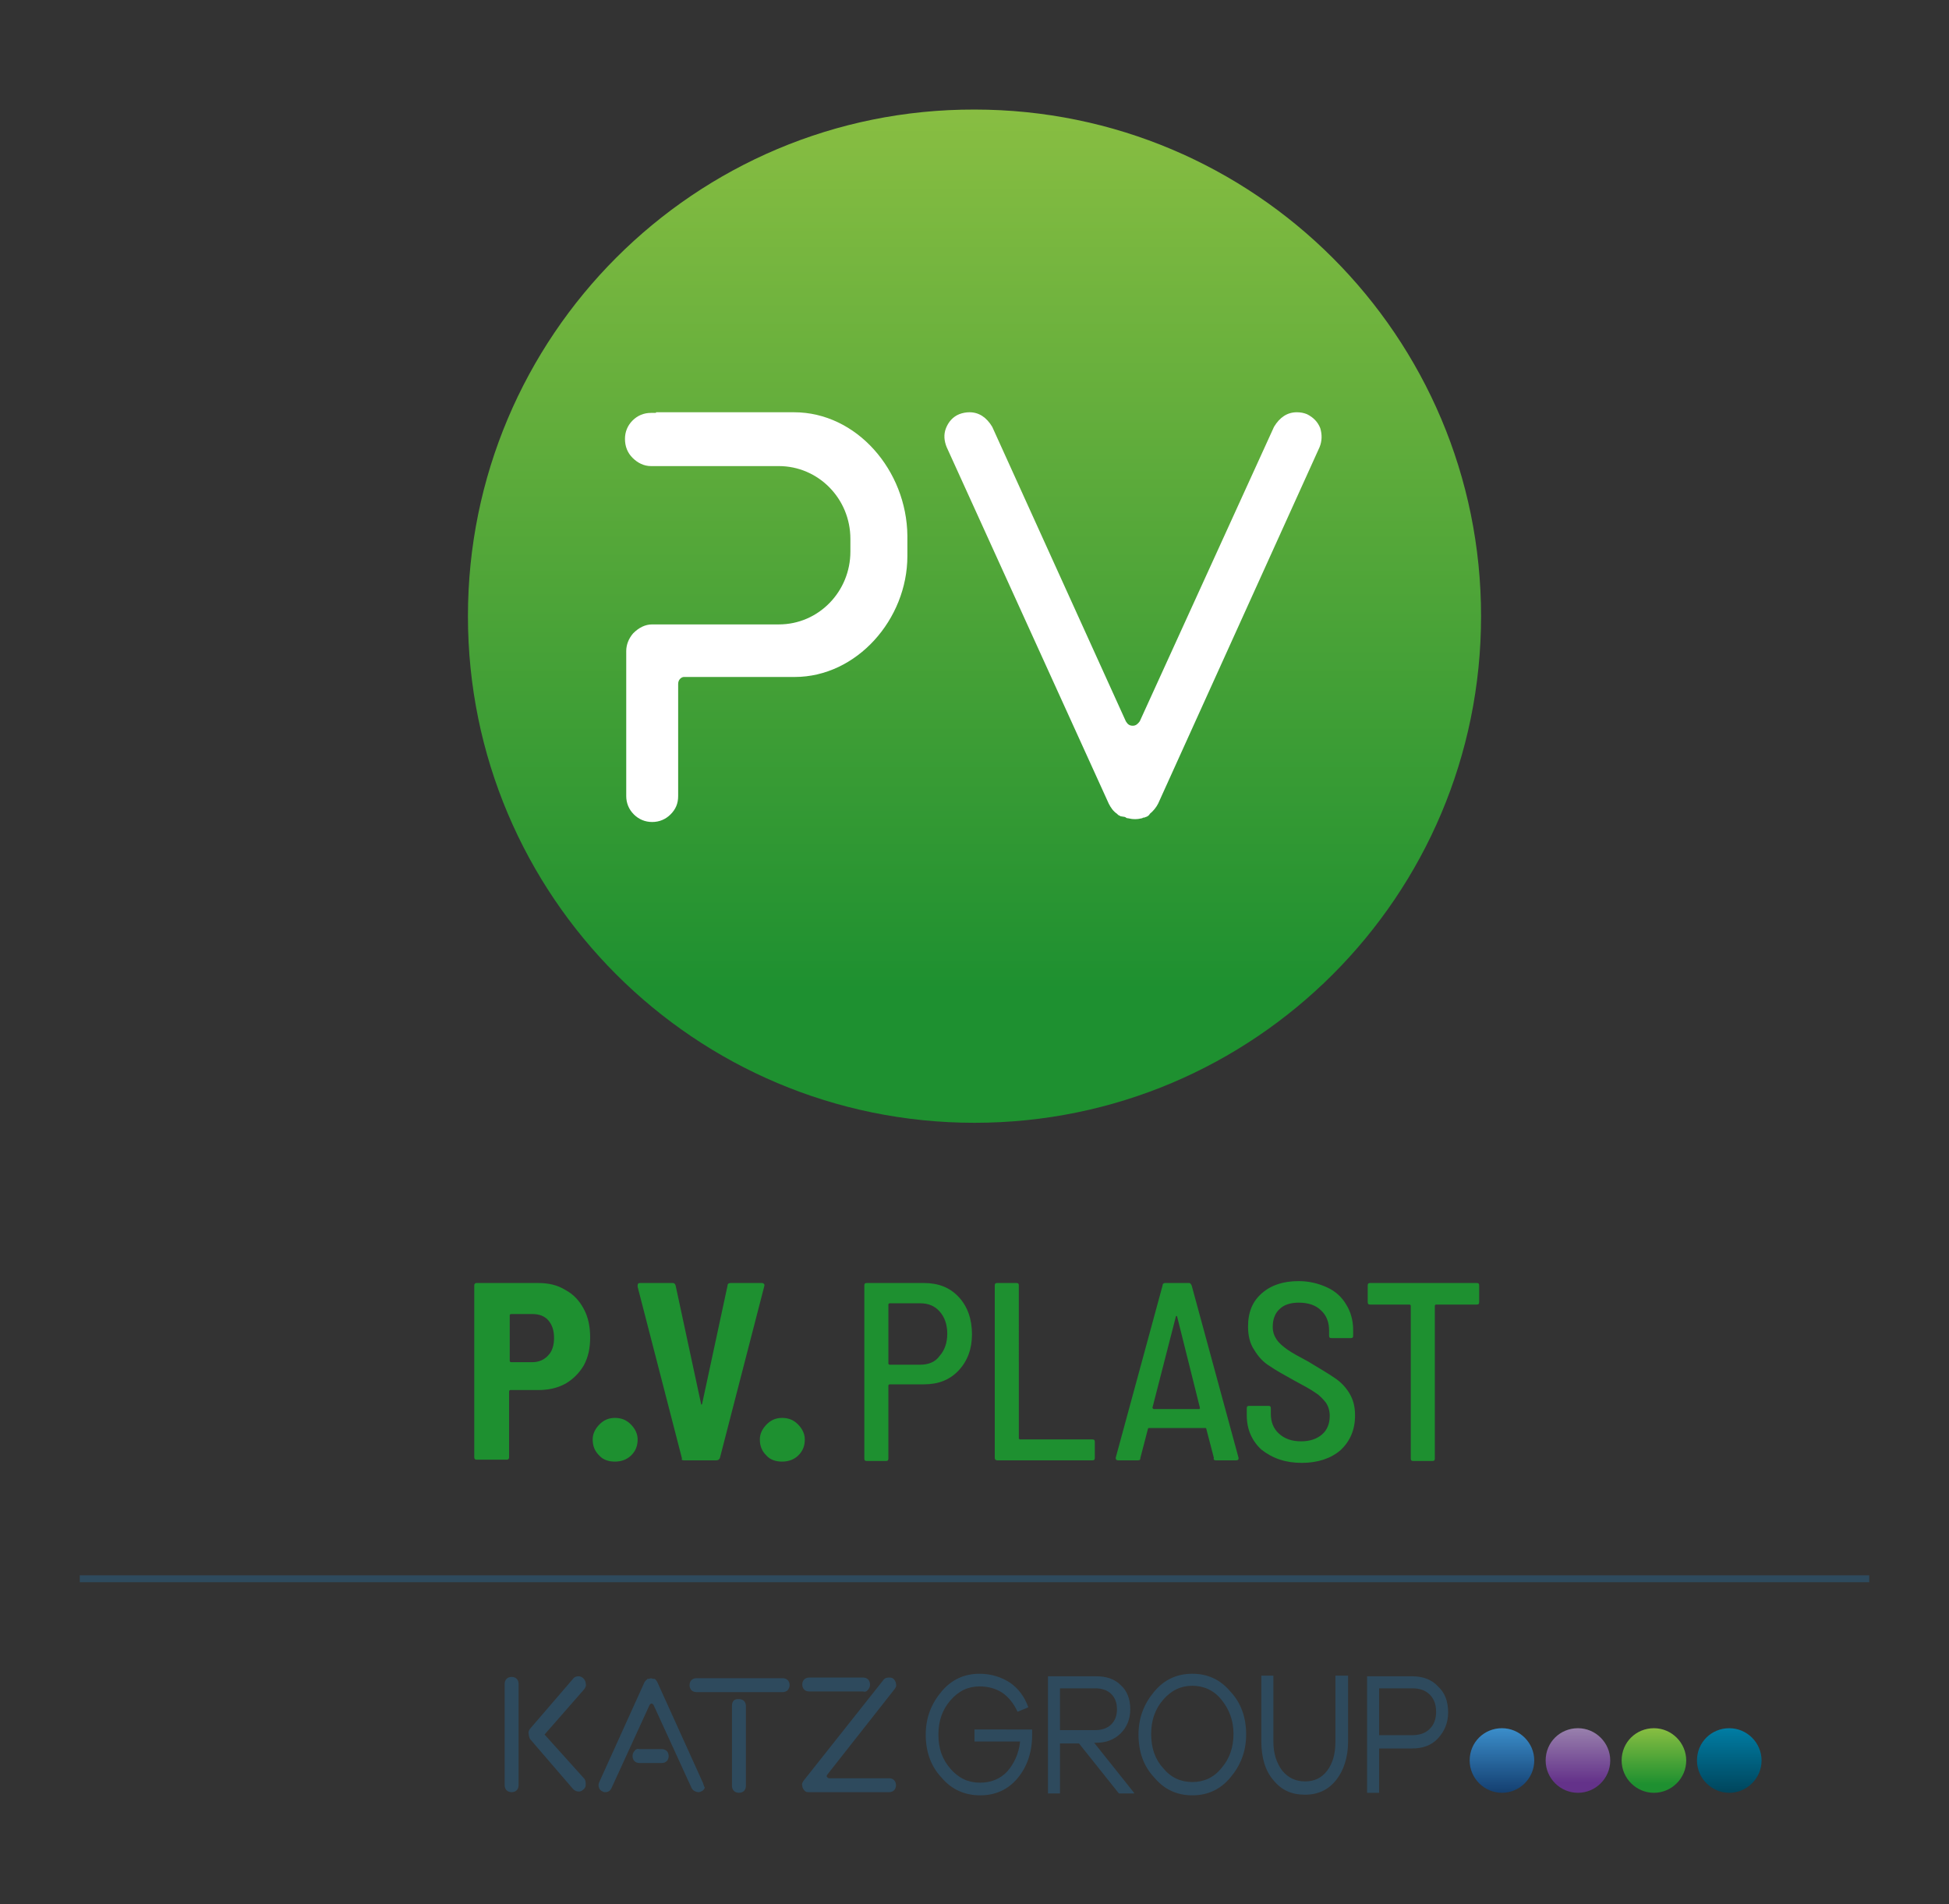
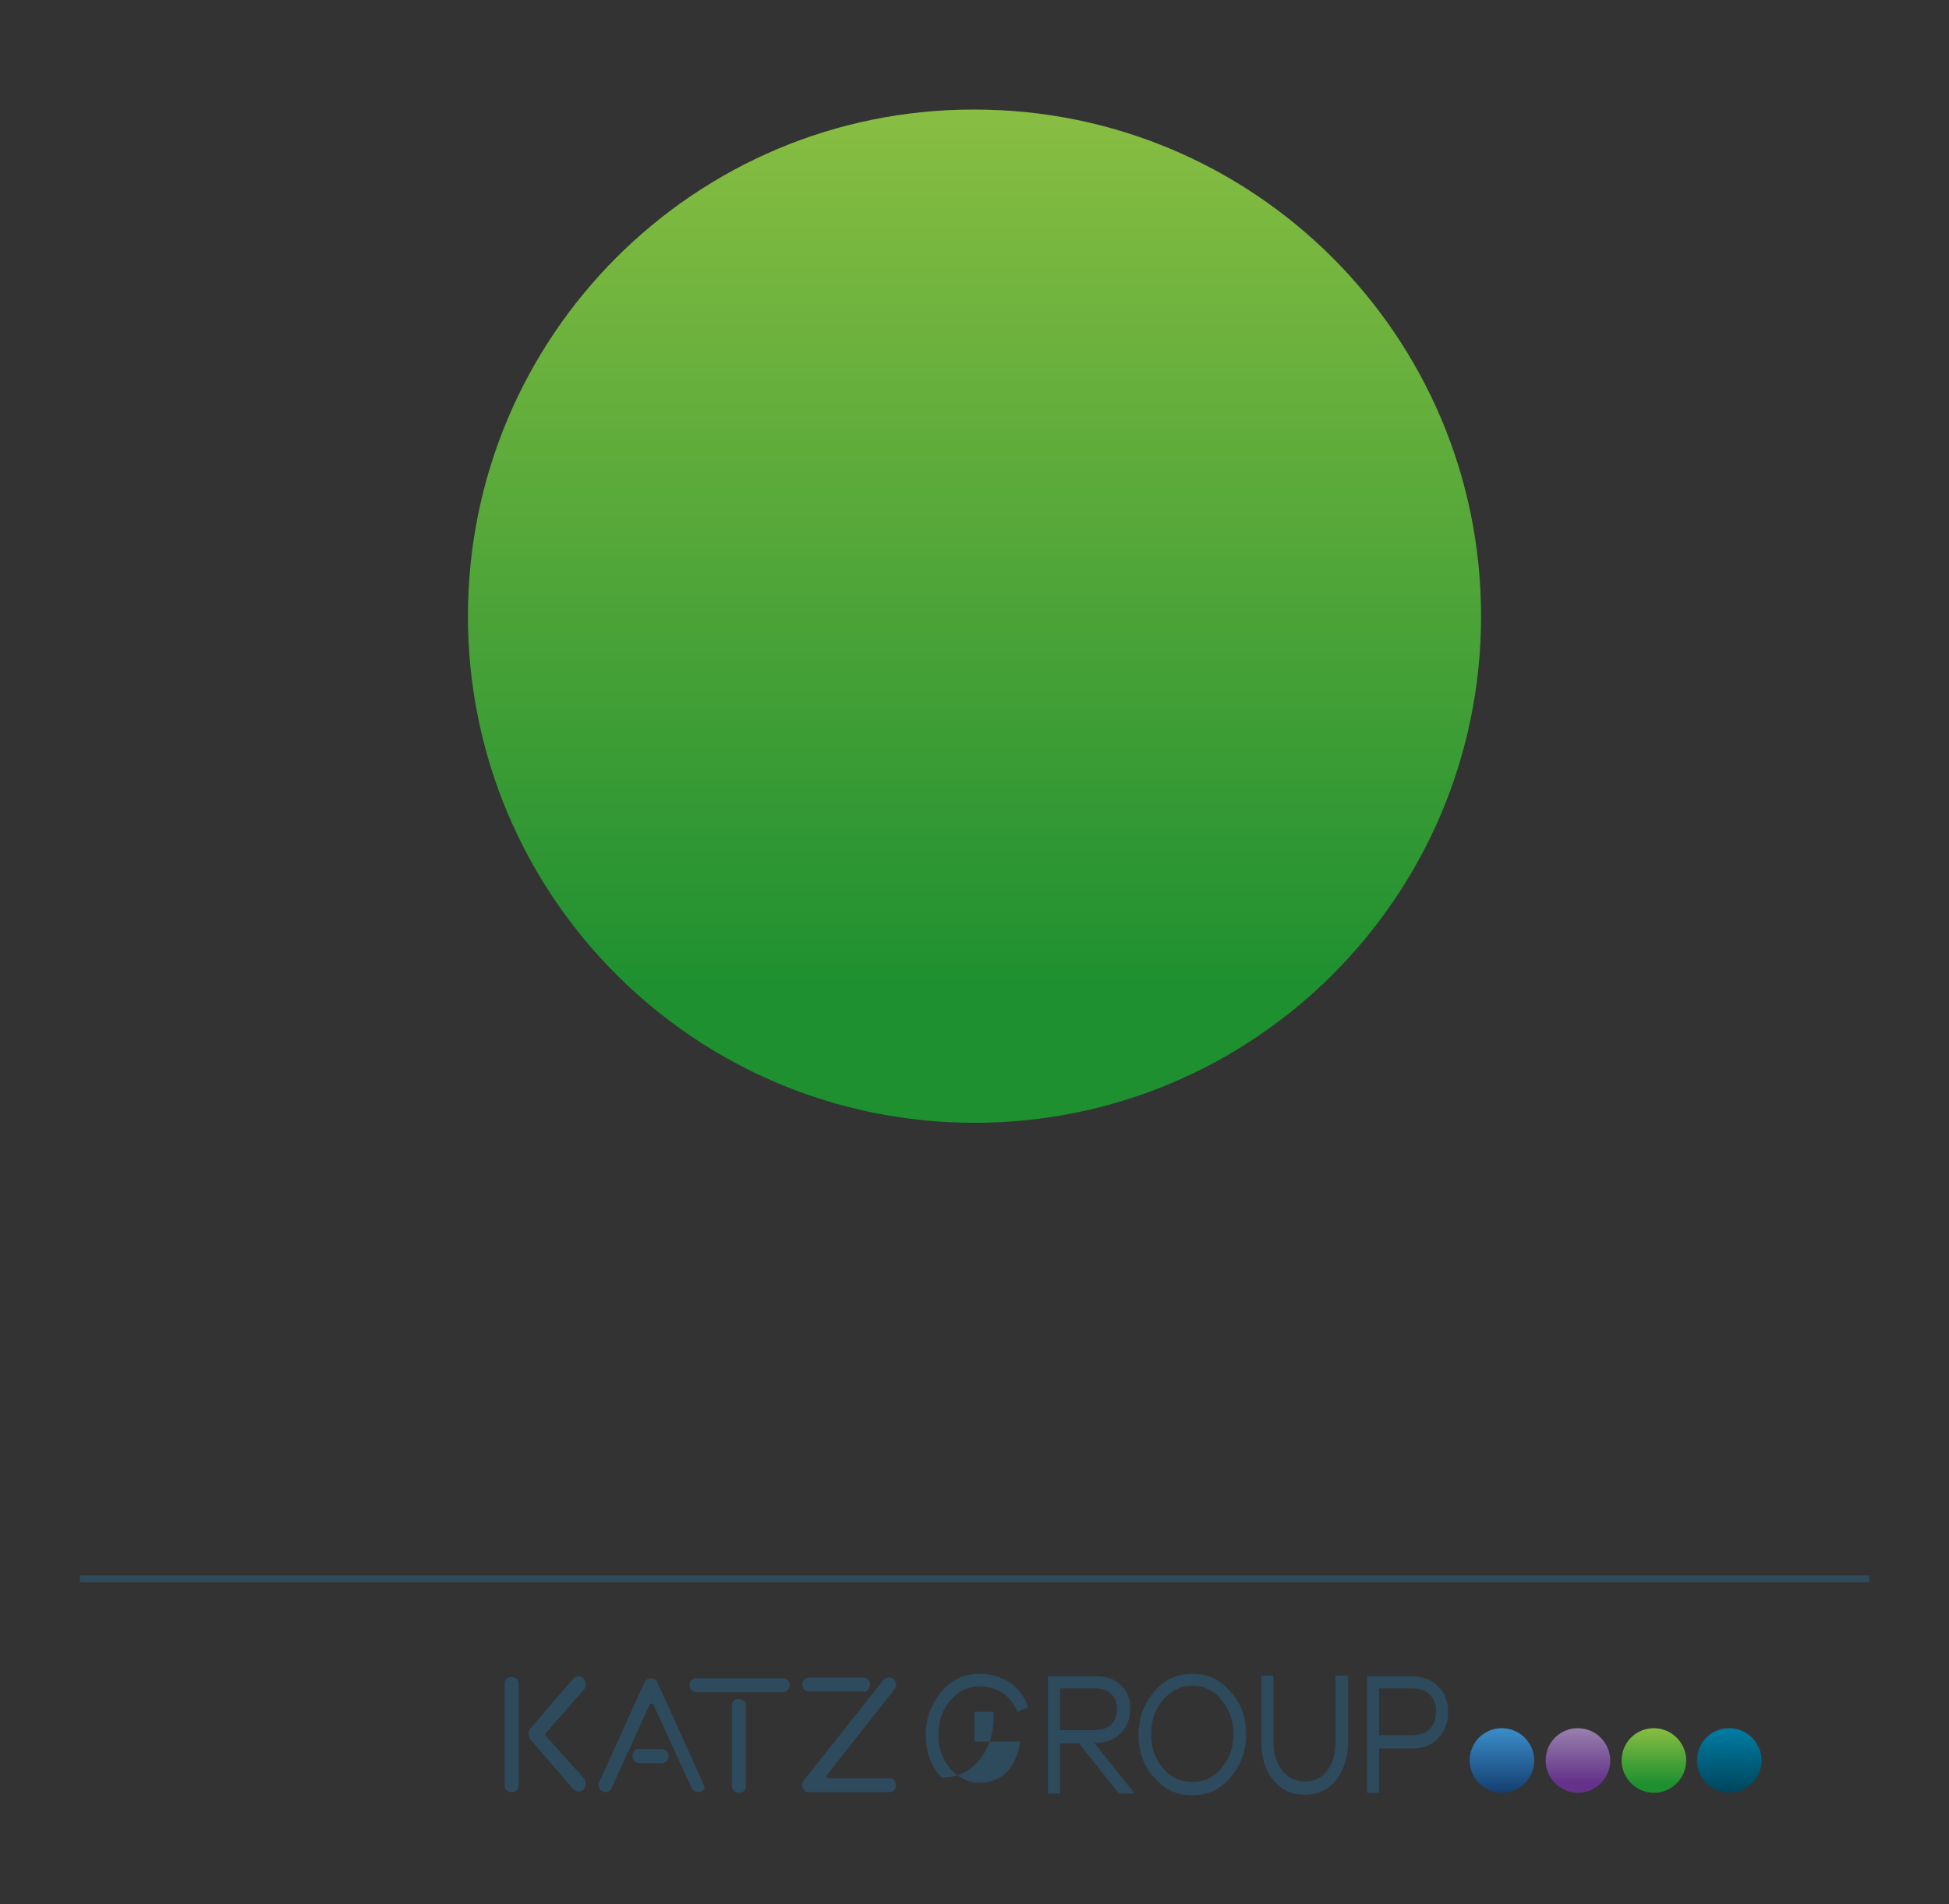
<svg xmlns="http://www.w3.org/2000/svg" xmlns:xlink="http://www.w3.org/1999/xlink" version="1.1" id="Слой_1" x="0px" y="0px" viewBox="0 0 307.8 300.7" style="enable-background:new 0 0 307.8 300.7;" xml:space="preserve">
  <rect x="0" y="0" width="307.8" height="300.7" fill="#333333" stroke="none" />
  <style type="text/css">
	.st0{fill:none;stroke:#2E4A5D;stroke-width:1.09;}
	.st1{clip-path:url(#SVGID_2_);fill:#2E4A5D;}
	.st2{clip-path:url(#SVGID_4_);fill:url(#SVGID_5_);}
	.st3{clip-path:url(#SVGID_7_);fill:url(#SVGID_8_);}
	.st4{clip-path:url(#SVGID_13_);fill:url(#SVGID_14_);}
	.st5{clip-path:url(#SVGID_16_);fill:#2E4A5D;}
	.st6{clip-path:url(#SVGID_18_);fill:url(#SVGID_19_);}
	.st7{clip-path:url(#SVGID_21_);fill:#FFFFFF;}
	.st8{clip-path:url(#SVGID_21_);fill:#1E9030;}
</style>
  <g>
    <line class="st0" x1="12.6" y1="249.3" x2="295.2" y2="249.3" />
    <g>
      <defs>
        <rect id="SVGID_1_" x="-55.9" y="-62.5" width="419.5" height="425.2" />
      </defs>
      <clipPath id="SVGID_2_">
        <use xlink:href="#SVGID_1_" style="overflow:visible;" />
      </clipPath>
      <path class="st1" d="M80,265.1c-0.2,0.2-0.3,0.5-0.3,0.8v16c0,0.3,0.1,0.6,0.3,0.8c0.2,0.2,0.5,0.3,0.8,0.3s0.6-0.1,0.8-0.3    c0.2-0.2,0.3-0.5,0.3-0.8v-16c0-0.3-0.1-0.6-0.3-0.8c-0.2-0.2-0.5-0.3-0.8-0.3S80.2,264.9,80,265.1" />
      <path class="st1" d="M86,273.9l6.3-7.2c0.2-0.3,0.3-0.5,0.2-0.9c0-0.3-0.2-0.6-0.4-0.8c-0.2-0.2-0.5-0.3-0.7-0.3    c-0.4,0-0.7,0.1-0.9,0.4l-6.8,7.9c-0.2,0.3-0.3,0.5-0.2,0.8c0,0.3,0.1,0.6,0.2,0.8l6.8,7.9c0.3,0.3,0.6,0.4,0.9,0.4    c0.3,0,0.5-0.1,0.7-0.3c0.3-0.2,0.4-0.5,0.4-0.8c0-0.3,0-0.6-0.2-0.9L86,273.9z" />
      <path class="st1" d="M100.2,276.5c-0.2,0.2-0.3,0.5-0.3,0.8c0,0.3,0.1,0.6,0.3,0.8c0.2,0.2,0.5,0.3,0.8,0.3h3.5    c0.3,0,0.6-0.1,0.8-0.3c0.2-0.2,0.3-0.5,0.3-0.8c0-0.3-0.1-0.6-0.3-0.8c-0.2-0.2-0.5-0.3-0.8-0.3H101    C100.7,276.1,100.4,276.2,100.2,276.5 M111,281.5l-7.2-15.9c-0.1-0.2-0.2-0.3-0.3-0.4l0,0c-0.1-0.1-0.1-0.1-0.2-0.1h0    c0,0,0,0-0.1,0c0,0,0,0,0,0h0c0,0,0,0-0.1,0c0,0,0,0,0,0c-0.2-0.1-0.4-0.1-0.6,0c0,0,0,0,0,0l-0.1,0h0v0c0,0,0,0,0,0l0,0h0    c0,0,0,0,0,0c0,0-0.1,0-0.1,0v0c0,0-0.1,0-0.1,0.1c0,0,0,0,0,0c-0.2,0.1-0.3,0.3-0.4,0.4l-7.2,15.9c-0.1,0.3-0.1,0.6,0,0.8    c0.1,0.3,0.3,0.5,0.6,0.6c0.1,0.1,0.3,0.1,0.4,0.1c0.4,0,0.8-0.2,1-0.7l6-13.1c0.1-0.1,0.2-0.2,0.3-0.2c0.1,0,0.2,0.1,0.3,0.2    l6,13.1c0.2,0.4,0.5,0.6,1,0.7c0.2,0,0.3,0,0.5-0.1c0.3-0.1,0.5-0.3,0.6-0.6C111.2,282.1,111.1,281.8,111,281.5" />
      <path class="st1" d="M115.9,268.5c-0.2,0.2-0.3,0.5-0.3,0.8V282c0,0.3,0.1,0.6,0.3,0.8c0.2,0.2,0.5,0.3,0.8,0.3s0.6-0.1,0.8-0.3    c0.2-0.2,0.3-0.5,0.3-0.8v-12.6c0-0.3-0.1-0.6-0.3-0.8c-0.2-0.2-0.5-0.3-0.8-0.3S116.2,268.3,115.9,268.5 M124.7,266.1    c0-0.3-0.1-0.6-0.3-0.8c-0.2-0.2-0.5-0.3-0.8-0.3H110c-0.3,0-0.6,0.1-0.8,0.3c-0.2,0.2-0.3,0.5-0.3,0.8c0,0.3,0.1,0.6,0.3,0.8    c0.2,0.2,0.5,0.3,0.8,0.3h13.6c0.3,0,0.6-0.1,0.8-0.3C124.6,266.6,124.7,266.4,124.7,266.1" />
      <path class="st1" d="M137.1,266.8c0.2-0.2,0.3-0.5,0.3-0.8c0-0.3-0.1-0.6-0.3-0.8c-0.2-0.2-0.5-0.3-0.8-0.3h-8.5    c-0.3,0-0.6,0.1-0.8,0.3c-0.2,0.2-0.3,0.5-0.3,0.8c0,0.3,0.1,0.6,0.3,0.8c0.2,0.2,0.5,0.3,0.8,0.3h8.5    C136.6,267.2,136.9,267.1,137.1,266.8 M141.3,266.7c0.2-0.3,0.3-0.5,0.2-0.8c0-0.3-0.2-0.6-0.4-0.8c-0.2-0.2-0.5-0.2-0.7-0.2    c-0.4,0-0.7,0.1-0.9,0.4l-12.6,15.9c-0.2,0.3-0.3,0.5-0.2,0.8c0,0.3,0.2,0.6,0.4,0.8c0.2,0.2,0.4,0.2,0.7,0.2h0c0.1,0,0.1,0,0.2,0    h12.4c0.3,0,0.6-0.1,0.8-0.3c0.2-0.2,0.3-0.5,0.3-0.8c0-0.3-0.1-0.6-0.3-0.8c-0.2-0.2-0.5-0.3-0.8-0.3h-9.5    c-0.1,0-0.2-0.1-0.3-0.2c-0.1-0.1,0-0.2,0-0.3L141.3,266.7z" />
    </g>
    <g>
      <defs>
        <path id="SVGID_3_" d="M256.1,278c0,2.8,2.3,5.1,5.1,5.1c2.8,0,5.1-2.3,5.1-5.1c0-2.8-2.3-5.1-5.1-5.1     C258.4,272.9,256.1,275.1,256.1,278" />
      </defs>
      <clipPath id="SVGID_4_">
        <use xlink:href="#SVGID_3_" style="overflow:visible;" />
      </clipPath>
      <linearGradient id="SVGID_5_" gradientUnits="userSpaceOnUse" x1="-55.861" y1="362.167" x2="-54.861" y2="362.167" gradientTransform="matrix(0 -10.252 -10.252 0 3974.084 -289.579)">
        <stop offset="0" style="stop-color:#1E9030" />
        <stop offset="0.132" style="stop-color:#1E9030" />
        <stop offset="1" style="stop-color:#89BE42" />
      </linearGradient>
      <rect x="256.1" y="272.9" class="st2" width="10.3" height="10.3" />
    </g>
    <g>
      <defs>
        <path id="SVGID_6_" d="M244.1,278c0,2.8,2.3,5.1,5.1,5.1s5.1-2.3,5.1-5.1c0-2.8-2.3-5.1-5.1-5.1S244.1,275.1,244.1,278" />
      </defs>
      <clipPath id="SVGID_7_">
        <use xlink:href="#SVGID_6_" style="overflow:visible;" />
      </clipPath>
      <linearGradient id="SVGID_8_" gradientUnits="userSpaceOnUse" x1="-55.861" y1="362.167" x2="-54.861" y2="362.167" gradientTransform="matrix(0 -10.252 -10.252 0 3962.122 -289.579)">
        <stop offset="0" style="stop-color:#64328A" />
        <stop offset="0.159" style="stop-color:#64328A" />
        <stop offset="1" style="stop-color:#9981AD" />
      </linearGradient>
      <rect x="244.1" y="272.9" class="st3" width="10.3" height="10.3" />
    </g>
    <g>
      <defs>
        <path id="SVGID_9_" d="M232.1,278c0,2.8,2.3,5.1,5.1,5.1c2.8,0,5.1-2.3,5.1-5.1c0-2.8-2.3-5.1-5.1-5.1     C234.4,272.9,232.1,275.1,232.1,278" />
      </defs>
      <linearGradient id="SVGID_10_" gradientUnits="userSpaceOnUse" x1="237.265" y1="283.106" x2="237.265" y2="272.854">
        <stop offset="0" style="stop-color:#143F70" />
        <stop offset="1" style="stop-color:#3B8ECB" />
      </linearGradient>
      <use xlink:href="#SVGID_9_" style="overflow:visible;fill:url(#SVGID_10_);" />
      <clipPath id="SVGID_11_">
        <use xlink:href="#SVGID_9_" style="overflow:visible;" />
      </clipPath>
    </g>
    <g>
      <defs>
        <path id="SVGID_12_" d="M268,278c0,2.8,2.3,5.1,5.1,5.1c2.8,0,5.1-2.3,5.1-5.1c0-2.8-2.3-5.1-5.1-5.1     C270.3,272.9,268,275.1,268,278" />
      </defs>
      <clipPath id="SVGID_13_">
        <use xlink:href="#SVGID_12_" style="overflow:visible;" />
      </clipPath>
      <linearGradient id="SVGID_14_" gradientUnits="userSpaceOnUse" x1="-55.861" y1="362.167" x2="-54.861" y2="362.167" gradientTransform="matrix(0 -10.252 -10.252 0 3986.045 -289.579)">
        <stop offset="0" style="stop-color:#00455C" />
        <stop offset="1" style="stop-color:#007DA4" />
      </linearGradient>
      <rect x="268" y="272.9" class="st4" width="10.3" height="10.3" />
    </g>
    <g>
      <defs>
        <rect id="SVGID_15_" x="-55.9" y="-62.5" width="419.5" height="425.2" />
      </defs>
      <clipPath id="SVGID_16_">
        <use xlink:href="#SVGID_15_" style="overflow:visible;" />
      </clipPath>
-       <path class="st5" d="M217.8,274.2v-7.6h5.2c1.2,0,2.1,0.3,2.8,1c0.7,0.7,1,1.6,1,2.7c0,1.1-0.3,2-1,2.7s-1.6,1-2.8,1H217.8z     M215.9,264.6v18.5h1.9v-7h5.2c1.7,0,3.1-0.5,4.1-1.6c1-1.1,1.6-2.4,1.6-4.1c0-1.7-0.5-3.1-1.6-4.1c-1-1.1-2.4-1.6-4.1-1.6H215.9z     M212.8,264.6h-1.9V275c0,1.9-0.4,3.4-1.3,4.6c-0.9,1.2-2.1,1.7-3.5,1.7c-1.5,0-2.7-0.6-3.6-1.7c-0.9-1.2-1.4-2.7-1.4-4.6v-10.4    h-1.9V275c0,2.5,0.6,4.6,1.9,6.1c1.3,1.6,2.9,2.3,5,2.3c2.1,0,3.7-0.8,4.9-2.3s1.9-3.6,1.9-6.1V264.6z M188.3,281.4    c-1.8,0-3.4-0.7-4.6-2.2c-1.3-1.4-1.9-3.2-1.9-5.4c0-2.1,0.6-3.9,1.9-5.4c1.3-1.5,2.8-2.2,4.6-2.2c1.8,0,3.4,0.7,4.6,2.2    s1.9,3.2,1.9,5.4c0,2.1-0.6,3.9-1.9,5.4C191.7,280.7,190.1,281.4,188.3,281.4 M188.3,264.3c-2.4,0-4.4,0.9-6,2.8    c-1.6,1.9-2.5,4.1-2.5,6.8s0.8,5,2.5,6.8c1.6,1.9,3.6,2.8,6,2.8c2.4,0,4.4-0.9,6-2.8c1.6-1.9,2.5-4.1,2.5-6.8s-0.8-5-2.5-6.8    C192.7,265.2,190.7,264.3,188.3,264.3 M167.4,273.2v-6.6h5.6c1,0,1.9,0.3,2.5,0.9c0.6,0.6,0.9,1.4,0.9,2.4c0,1-0.3,1.8-0.9,2.4    c-0.6,0.6-1.5,0.9-2.5,0.9H167.4z M179.1,283.1l-6.3-7.9h0.3c1.6,0,2.9-0.5,3.9-1.5c1-1,1.5-2.3,1.5-3.8c0-1.6-0.5-2.9-1.5-3.8    c-1-1-2.3-1.4-3.9-1.4h-7.6v18.5h1.9v-7.9h3l6.3,7.9H179.1z M153.9,273v2h7.2c-0.2,1.9-0.9,3.4-2,4.7c-1.1,1.2-2.6,1.8-4.3,1.8    c-1.9,0-3.4-0.7-4.7-2.2c-1.3-1.5-1.9-3.2-1.9-5.4c0-2.1,0.6-3.9,1.9-5.4s2.8-2.2,4.6-2.2c1.3,0,2.5,0.3,3.6,1    c1,0.7,1.8,1.7,2.4,3l1.7-0.7c-0.6-1.7-1.6-3-2.9-3.9c-1.4-0.9-3-1.4-4.8-1.4c-2.4,0-4.4,0.9-6,2.8c-1.6,1.9-2.5,4.1-2.5,6.8    s0.8,5,2.5,6.8c1.6,1.9,3.7,2.8,6.1,2.8c2.4,0,4.4-0.9,5.9-2.7c1.5-1.8,2.3-4.1,2.3-6.8c0-0.4,0-0.7,0-0.9H153.9z" />
+       <path class="st5" d="M217.8,274.2v-7.6h5.2c1.2,0,2.1,0.3,2.8,1c0.7,0.7,1,1.6,1,2.7c0,1.1-0.3,2-1,2.7s-1.6,1-2.8,1H217.8z     M215.9,264.6v18.5h1.9v-7h5.2c1.7,0,3.1-0.5,4.1-1.6c1-1.1,1.6-2.4,1.6-4.1c0-1.7-0.5-3.1-1.6-4.1c-1-1.1-2.4-1.6-4.1-1.6H215.9z     M212.8,264.6h-1.9V275c0,1.9-0.4,3.4-1.3,4.6c-0.9,1.2-2.1,1.7-3.5,1.7c-1.5,0-2.7-0.6-3.6-1.7c-0.9-1.2-1.4-2.7-1.4-4.6v-10.4    h-1.9V275c0,2.5,0.6,4.6,1.9,6.1c1.3,1.6,2.9,2.3,5,2.3c2.1,0,3.7-0.8,4.9-2.3s1.9-3.6,1.9-6.1V264.6z M188.3,281.4    c-1.8,0-3.4-0.7-4.6-2.2c-1.3-1.4-1.9-3.2-1.9-5.4c0-2.1,0.6-3.9,1.9-5.4c1.3-1.5,2.8-2.2,4.6-2.2c1.8,0,3.4,0.7,4.6,2.2    s1.9,3.2,1.9,5.4c0,2.1-0.6,3.9-1.9,5.4C191.7,280.7,190.1,281.4,188.3,281.4 M188.3,264.3c-2.4,0-4.4,0.9-6,2.8    c-1.6,1.9-2.5,4.1-2.5,6.8s0.8,5,2.5,6.8c1.6,1.9,3.6,2.8,6,2.8c2.4,0,4.4-0.9,6-2.8c1.6-1.9,2.5-4.1,2.5-6.8s-0.8-5-2.5-6.8    C192.7,265.2,190.7,264.3,188.3,264.3 M167.4,273.2v-6.6h5.6c1,0,1.9,0.3,2.5,0.9c0.6,0.6,0.9,1.4,0.9,2.4c0,1-0.3,1.8-0.9,2.4    c-0.6,0.6-1.5,0.9-2.5,0.9H167.4z M179.1,283.1l-6.3-7.9h0.3c1.6,0,2.9-0.5,3.9-1.5c1-1,1.5-2.3,1.5-3.8c0-1.6-0.5-2.9-1.5-3.8    c-1-1-2.3-1.4-3.9-1.4h-7.6v18.5h1.9v-7.9h3l6.3,7.9H179.1z M153.9,273v2h7.2c-0.2,1.9-0.9,3.4-2,4.7c-1.1,1.2-2.6,1.8-4.3,1.8    c-1.9,0-3.4-0.7-4.7-2.2c-1.3-1.5-1.9-3.2-1.9-5.4c0-2.1,0.6-3.9,1.9-5.4s2.8-2.2,4.6-2.2c1.3,0,2.5,0.3,3.6,1    c1,0.7,1.8,1.7,2.4,3l1.7-0.7c-0.6-1.7-1.6-3-2.9-3.9c-1.4-0.9-3-1.4-4.8-1.4c-2.4,0-4.4,0.9-6,2.8c-1.6,1.9-2.5,4.1-2.5,6.8    s0.8,5,2.5,6.8c2.4,0,4.4-0.9,5.9-2.7c1.5-1.8,2.3-4.1,2.3-6.8c0-0.4,0-0.7,0-0.9H153.9z" />
    </g>
    <g>
      <defs>
        <path id="SVGID_17_" d="M73.9,97.3c0,44.2,35.8,80,80,80c44.2,0,80-35.8,80-80s-35.8-80-80-80C109.7,17.2,73.9,53.1,73.9,97.3" />
      </defs>
      <clipPath id="SVGID_18_">
        <use xlink:href="#SVGID_17_" style="overflow:visible;" />
      </clipPath>
      <linearGradient id="SVGID_19_" gradientUnits="userSpaceOnUse" x1="-55.861" y1="362.167" x2="-54.861" y2="362.167" gradientTransform="matrix(0 -160.071 -160.071 0 58126.328 -8764.481)">
        <stop offset="0" style="stop-color:#1E9030" />
        <stop offset="0.132" style="stop-color:#1E9030" />
        <stop offset="1" style="stop-color:#89BE42" />
      </linearGradient>
      <rect x="73.9" y="17.2" class="st6" width="160.1" height="160.1" />
    </g>
    <g>
      <defs>
-         <rect id="SVGID_20_" x="-55.9" y="-62.5" width="419.5" height="425.2" />
-       </defs>
+         </defs>
      <clipPath id="SVGID_21_">
        <use xlink:href="#SVGID_20_" style="overflow:visible;" />
      </clipPath>
-       <path class="st7" d="M177.8,129.1l0.2,0.1h0c0,0,0.1,0,0.1,0c0.8,0.2,1.5,0.2,2.3,0h0c0.1-0.1,0.2-0.1,0.3-0.1h0c0,0,0,0,0,0    c0.1,0,0.2-0.1,0.3-0.1c0.3-0.1,0.5-0.3,0.6-0.5h0c0.5-0.4,1-1,1.3-1.6l25.5-56.3c0.4-1,0.4-2,0.1-3c-0.4-1-1.1-1.7-2.1-2.2    c-0.5-0.2-1-0.3-1.6-0.3c-1.5,0-2.7,0.8-3.6,2.3l-21.2,46.5c-0.3,0.4-0.6,0.7-1.1,0.7c-0.5,0-0.8-0.2-1.1-0.7l-21.1-46.5    c-0.9-1.5-2.1-2.3-3.6-2.3c-0.5,0-1.1,0.1-1.6,0.3c-1,0.4-1.7,1.2-2.1,2.2c-0.4,1-0.3,2,0.1,3l25.6,56.3c0.3,0.6,0.7,1.2,1.3,1.6    h0c0.1,0.1,0.2,0.2,0.2,0.2v0h0c0.1,0,0.1,0.1,0.2,0.1c0.1,0,0.1,0.1,0.2,0.1l0,0h0C177.7,129,177.7,129,177.8,129.1    C177.7,129.1,177.8,129.1,177.8,129.1L177.8,129.1z" />
      <path class="st7" d="M125.4,65.1h-21.3c-0.2,0-0.3,0-0.5,0v0.1l-0.8,0c-1.1,0-2.1,0.4-2.9,1.2c-0.8,0.8-1.2,1.8-1.2,2.9    c0,1.2,0.4,2.2,1.2,3c0.8,0.8,1.8,1.3,2.9,1.3l0.8,0v0H123c6.2,0,11.3,5.1,11.3,11.5v2c0,6.3-5,11.5-11.3,11.5h-11.3h-0.9h-0.5    h-1.4l-5.9,0c-1.1,0-2.1,0.5-3,1.4h0c-0.7,0.8-1.1,1.8-1.1,2.8v22.9c0,1.1,0.4,2.1,1.2,2.9c0.8,0.8,1.8,1.2,2.9,1.2    c1.1,0,2.1-0.4,2.9-1.2c0.8-0.8,1.2-1.7,1.2-2.9v-17.7c0-0.3,0.1-0.6,0.3-0.8c0.2-0.2,0.4-0.3,0.6-0.3h17.5    c9.8,0,17.8-9.1,17.8-19.1v-3.2C143.2,74.3,135.3,65.1,125.4,65.1" />
      <path class="st8" d="M233.2,202.6h-16.8c-0.3,0-0.4,0.1-0.4,0.4v2.6c0,0.3,0.1,0.4,0.4,0.4h6.2c0.1,0,0.2,0.1,0.2,0.2v24.1    c0,0.3,0.1,0.4,0.4,0.4h3c0.3,0,0.4-0.1,0.4-0.4v-24.1c0-0.1,0.1-0.2,0.2-0.2h6.4c0.3,0,0.4-0.1,0.4-0.4V203    C233.6,202.7,233.5,202.6,233.2,202.6 M205.6,231c2.5,0,4.6-0.7,6.1-2c1.5-1.4,2.3-3.2,2.3-5.5c0-1.4-0.3-2.5-0.9-3.5    s-1.4-1.8-2.3-2.4c-1-0.7-2.4-1.5-4.2-2.6c-1.5-0.8-2.6-1.4-3.3-1.9c-0.7-0.5-1.3-1-1.7-1.6c-0.4-0.6-0.6-1.2-0.6-2    c0-1.2,0.4-2.2,1.1-2.8c0.7-0.7,1.8-1,3-1c1.5,0,2.7,0.4,3.5,1.2c0.9,0.8,1.3,1.9,1.3,3.2v0.8c0,0.3,0.1,0.4,0.4,0.4h3    c0.3,0,0.4-0.1,0.4-0.4V210c0-1.5-0.4-2.9-1.1-4c-0.7-1.2-1.7-2.1-3-2.7c-1.3-0.6-2.8-1-4.5-1c-2.4,0-4.3,0.6-5.8,1.9    c-1.5,1.3-2.2,3-2.2,5.3c0,1.4,0.3,2.7,1,3.7c0.6,1,1.4,1.9,2.4,2.5c1,0.7,2.3,1.4,3.9,2.3c1.5,0.8,2.6,1.4,3.3,1.9    c0.8,0.5,1.3,1.1,1.7,1.6c0.4,0.6,0.6,1.3,0.6,2.1c0,1.2-0.4,2.2-1.2,2.9c-0.8,0.7-1.9,1.1-3.3,1.1c-1.5,0-2.6-0.4-3.5-1.2    c-0.9-0.8-1.3-1.9-1.3-3.1v-0.9c0-0.3-0.1-0.4-0.4-0.4h-3c-0.3,0-0.4,0.1-0.4,0.4v1.1c0,2.2,0.8,4,2.3,5.4    C201,230.3,203,231,205.6,231 M182,222.3l3.7-14.4c0-0.1,0.1-0.1,0.1-0.1c0,0,0.1,0,0.1,0.1l3.6,14.4c0,0,0,0.1,0,0.1    c0,0-0.1,0.1-0.1,0.1h-7.2C182.1,222.5,182.1,222.4,182,222.3C182,222.4,182,222.3,182,222.3 M192,230.6h3.2    c0.3,0,0.4-0.1,0.4-0.3l0-0.1l-7.4-27.2c-0.1-0.2-0.2-0.4-0.4-0.4h-3.8c-0.2,0-0.4,0.1-0.4,0.4l-7.4,27.2c0,0.1,0,0.2,0.1,0.3    c0.1,0.1,0.2,0.1,0.3,0.1h3.1c0.3,0,0.4-0.1,0.4-0.4l1.2-4.6c0-0.1,0.1-0.1,0.2-0.1h8.8c0.1,0,0.2,0,0.2,0.1l1.2,4.6    C191.6,230.5,191.8,230.6,192,230.6 M157.5,230.6h15c0.3,0,0.4-0.1,0.4-0.4v-2.5c0-0.3-0.1-0.4-0.4-0.4h-11.4    c-0.1,0-0.2-0.1-0.2-0.2V203c0-0.3-0.1-0.4-0.4-0.4h-3c-0.3,0-0.4,0.1-0.4,0.4v27.2C157.1,230.5,157.3,230.6,157.5,230.6     M145.3,215.5h-4.8c-0.1,0-0.2-0.1-0.2-0.2v-9.3c0-0.1,0.1-0.2,0.2-0.2h4.8c1.3,0,2.3,0.4,3.1,1.3c0.8,0.9,1.2,2.1,1.2,3.5    c0,1.4-0.4,2.6-1.2,3.5C147.7,215.1,146.6,215.5,145.3,215.5 M145.9,202.6h-9c-0.3,0-0.4,0.1-0.4,0.4v27.3c0,0.3,0.1,0.4,0.4,0.4    h3c0.3,0,0.4-0.1,0.4-0.4v-11.5c0-0.1,0.1-0.2,0.2-0.2h5.4c2.3,0,4.1-0.7,5.5-2.2c1.4-1.5,2.1-3.4,2.1-5.7c0-2.4-0.7-4.4-2.1-5.9    C150,203.3,148.2,202.6,145.9,202.6 M123.5,230.8c1,0,1.9-0.3,2.6-1c0.7-0.7,1-1.5,1-2.5c0-0.9-0.4-1.7-1.1-2.4    c-0.7-0.7-1.5-1-2.5-1c-0.9,0-1.7,0.3-2.4,1c-0.7,0.7-1.1,1.5-1.1,2.4c0,1,0.3,1.8,1,2.5C121.6,230.5,122.5,230.8,123.5,230.8     M108,230.6h5.1c0.3,0,0.5-0.1,0.6-0.4l7-27.1c0.1-0.3-0.1-0.5-0.4-0.5h-4.9c-0.3,0-0.5,0.1-0.5,0.4l-4,18.6    c0,0.1-0.1,0.2-0.1,0.2c-0.1,0-0.1-0.1-0.1-0.2l-4-18.6c-0.1-0.3-0.2-0.4-0.5-0.4h-5.1c-0.3,0-0.4,0.1-0.4,0.4v0.2l7,27.1    C107.6,230.5,107.7,230.6,108,230.6 M97.1,230.8c1,0,1.9-0.3,2.6-1c0.7-0.7,1-1.5,1-2.5c0-0.9-0.4-1.7-1.1-2.4    c-0.7-0.7-1.5-1-2.5-1c-0.9,0-1.7,0.3-2.4,1c-0.7,0.7-1.1,1.5-1.1,2.4c0,1,0.3,1.8,1,2.5C95.2,230.5,96.1,230.8,97.1,230.8     M84.1,215.1h-3.4c-0.1,0-0.2-0.1-0.2-0.2v-7.2c0-0.1,0.1-0.2,0.2-0.2h3.4c1,0,1.9,0.3,2.5,1s0.9,1.6,0.9,2.8    c0,1.1-0.3,2.1-0.9,2.7C86,214.7,85.1,215.1,84.1,215.1 M85,202.6h-9.7c-0.1,0-0.2,0-0.3,0.1c-0.1,0.1-0.1,0.2-0.1,0.3v27.1    c0,0.1,0,0.2,0.1,0.3c0.1,0.1,0.2,0.1,0.3,0.1H80c0.1,0,0.2,0,0.3-0.1c0.1-0.1,0.1-0.2,0.1-0.3v-10.4c0-0.1,0.1-0.2,0.2-0.2H85    c1.6,0,3-0.3,4.3-1c1.2-0.7,2.2-1.7,2.9-2.9c0.7-1.3,1-2.7,1-4.4c0-1.7-0.3-3.2-1-4.5c-0.7-1.3-1.6-2.3-2.9-3    C88,202.9,86.6,202.6,85,202.6" />
    </g>
  </g>
</svg>